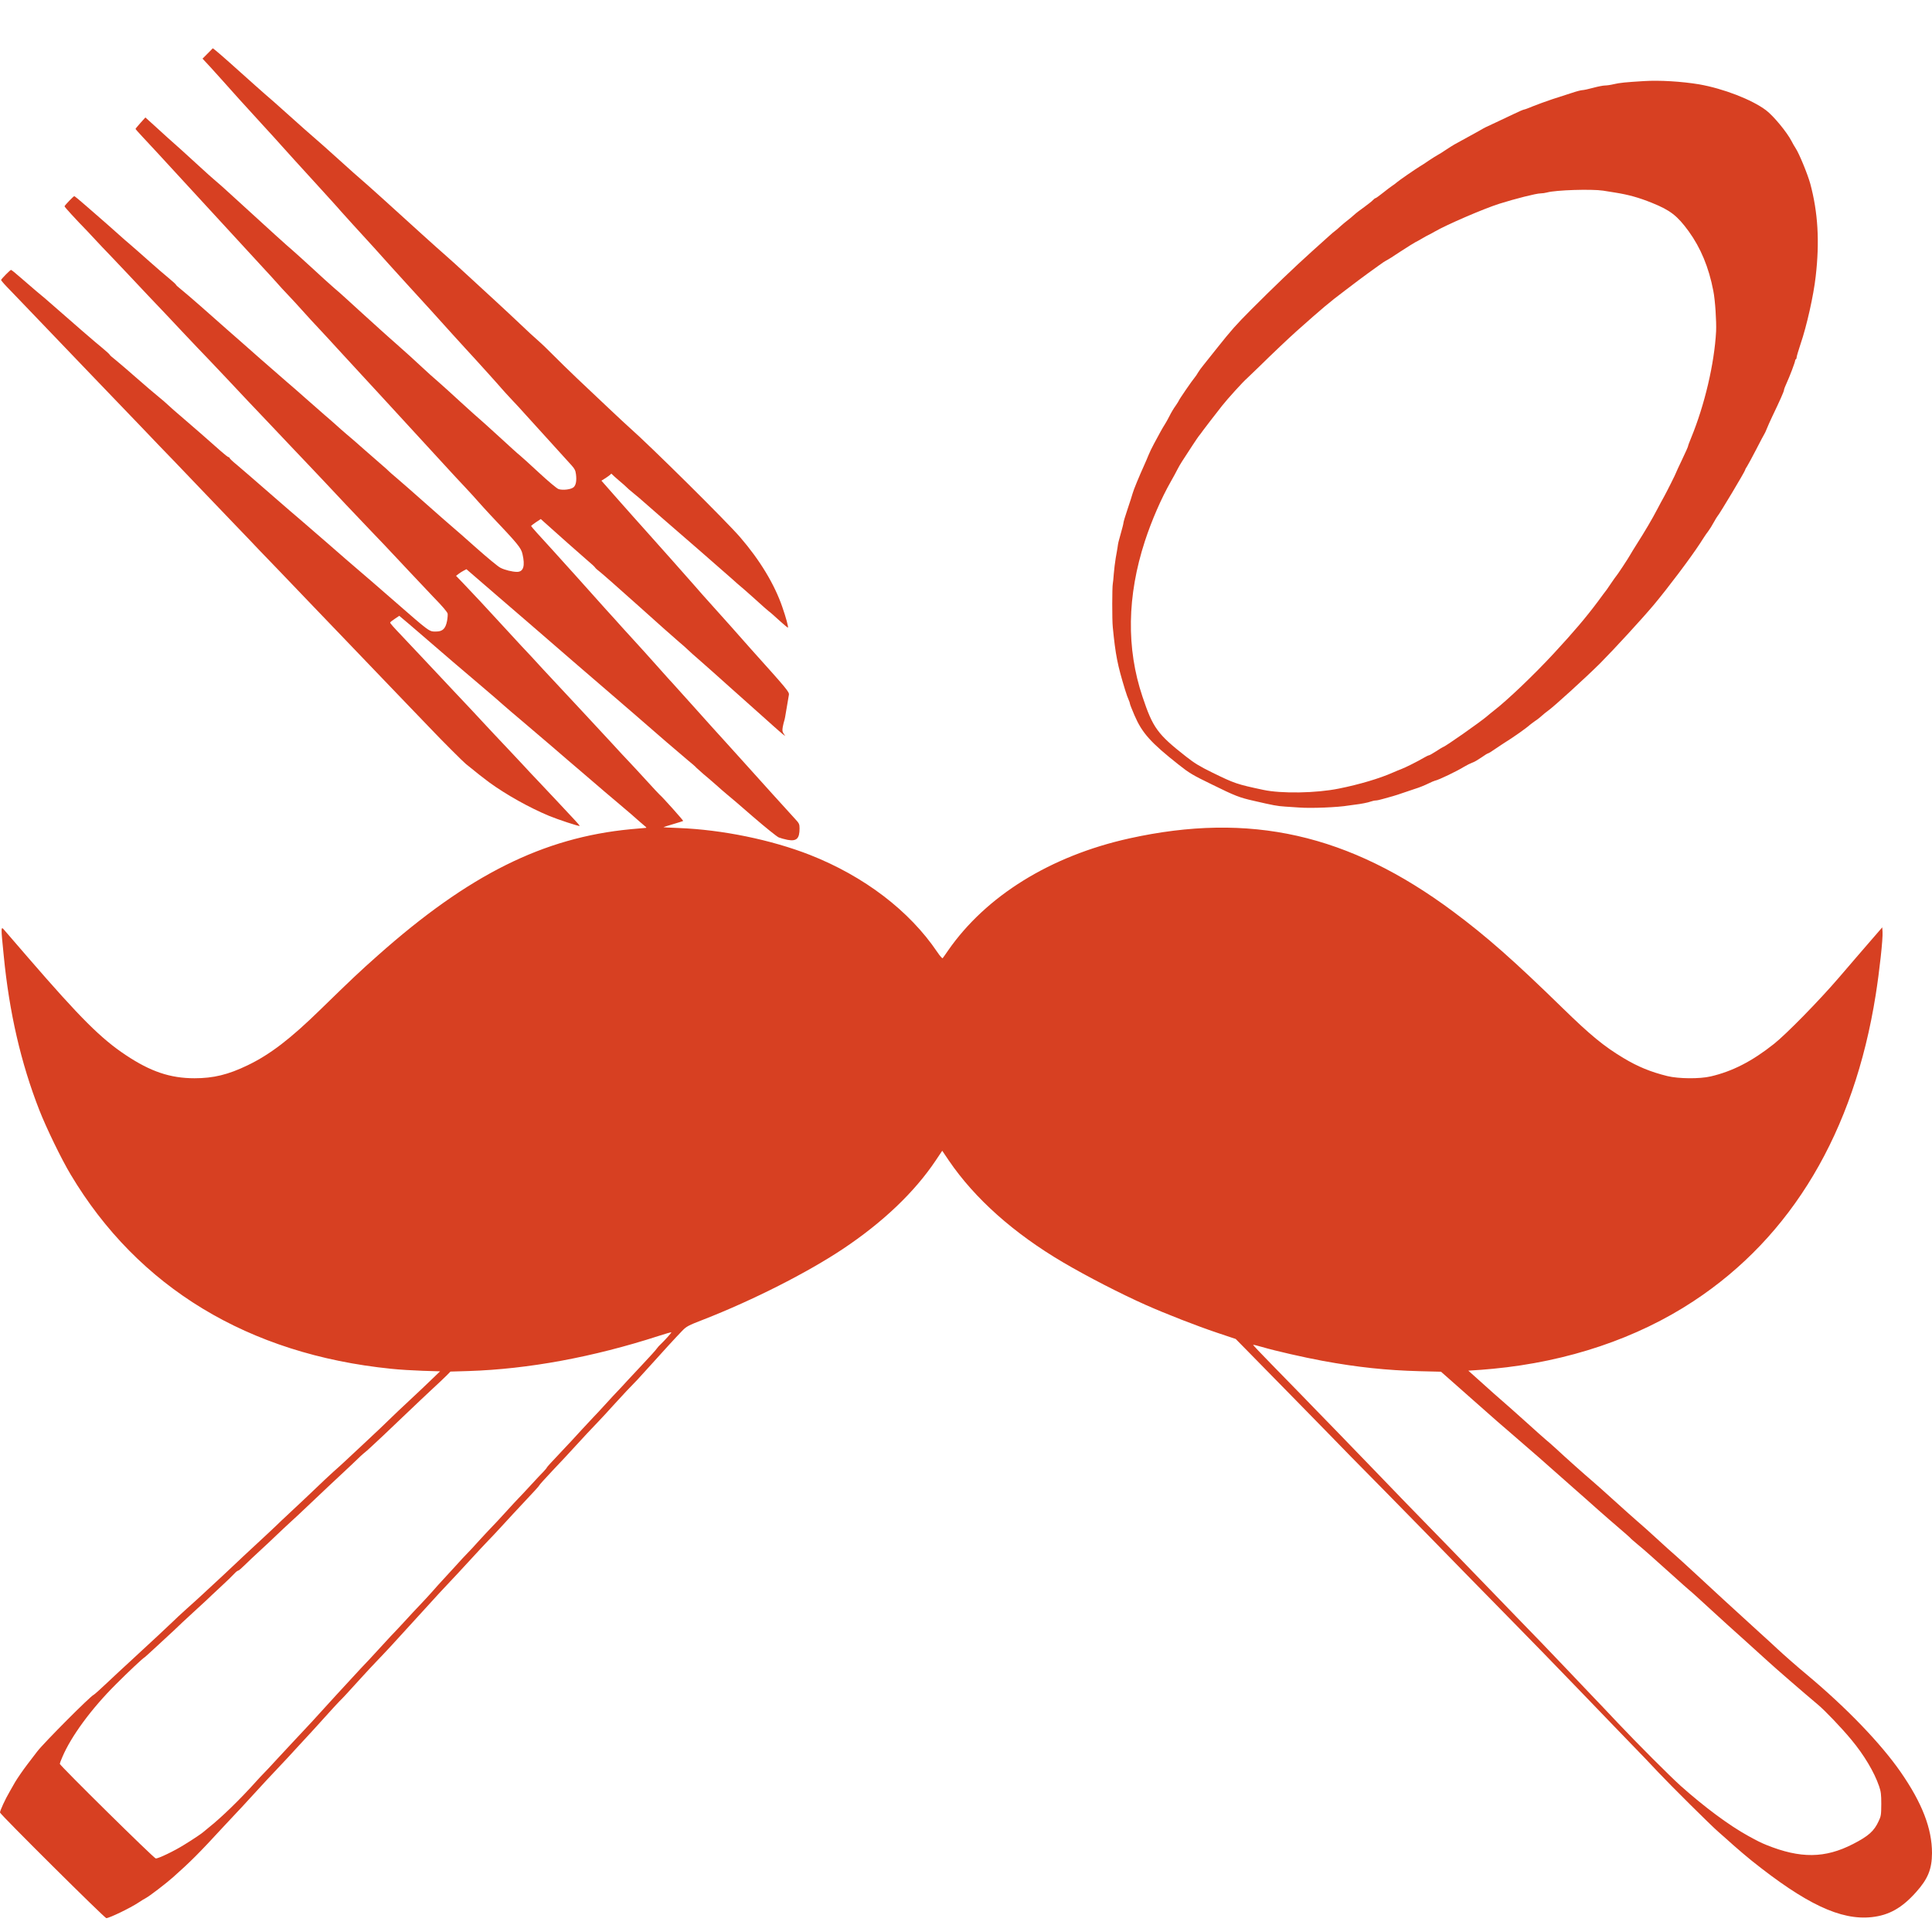
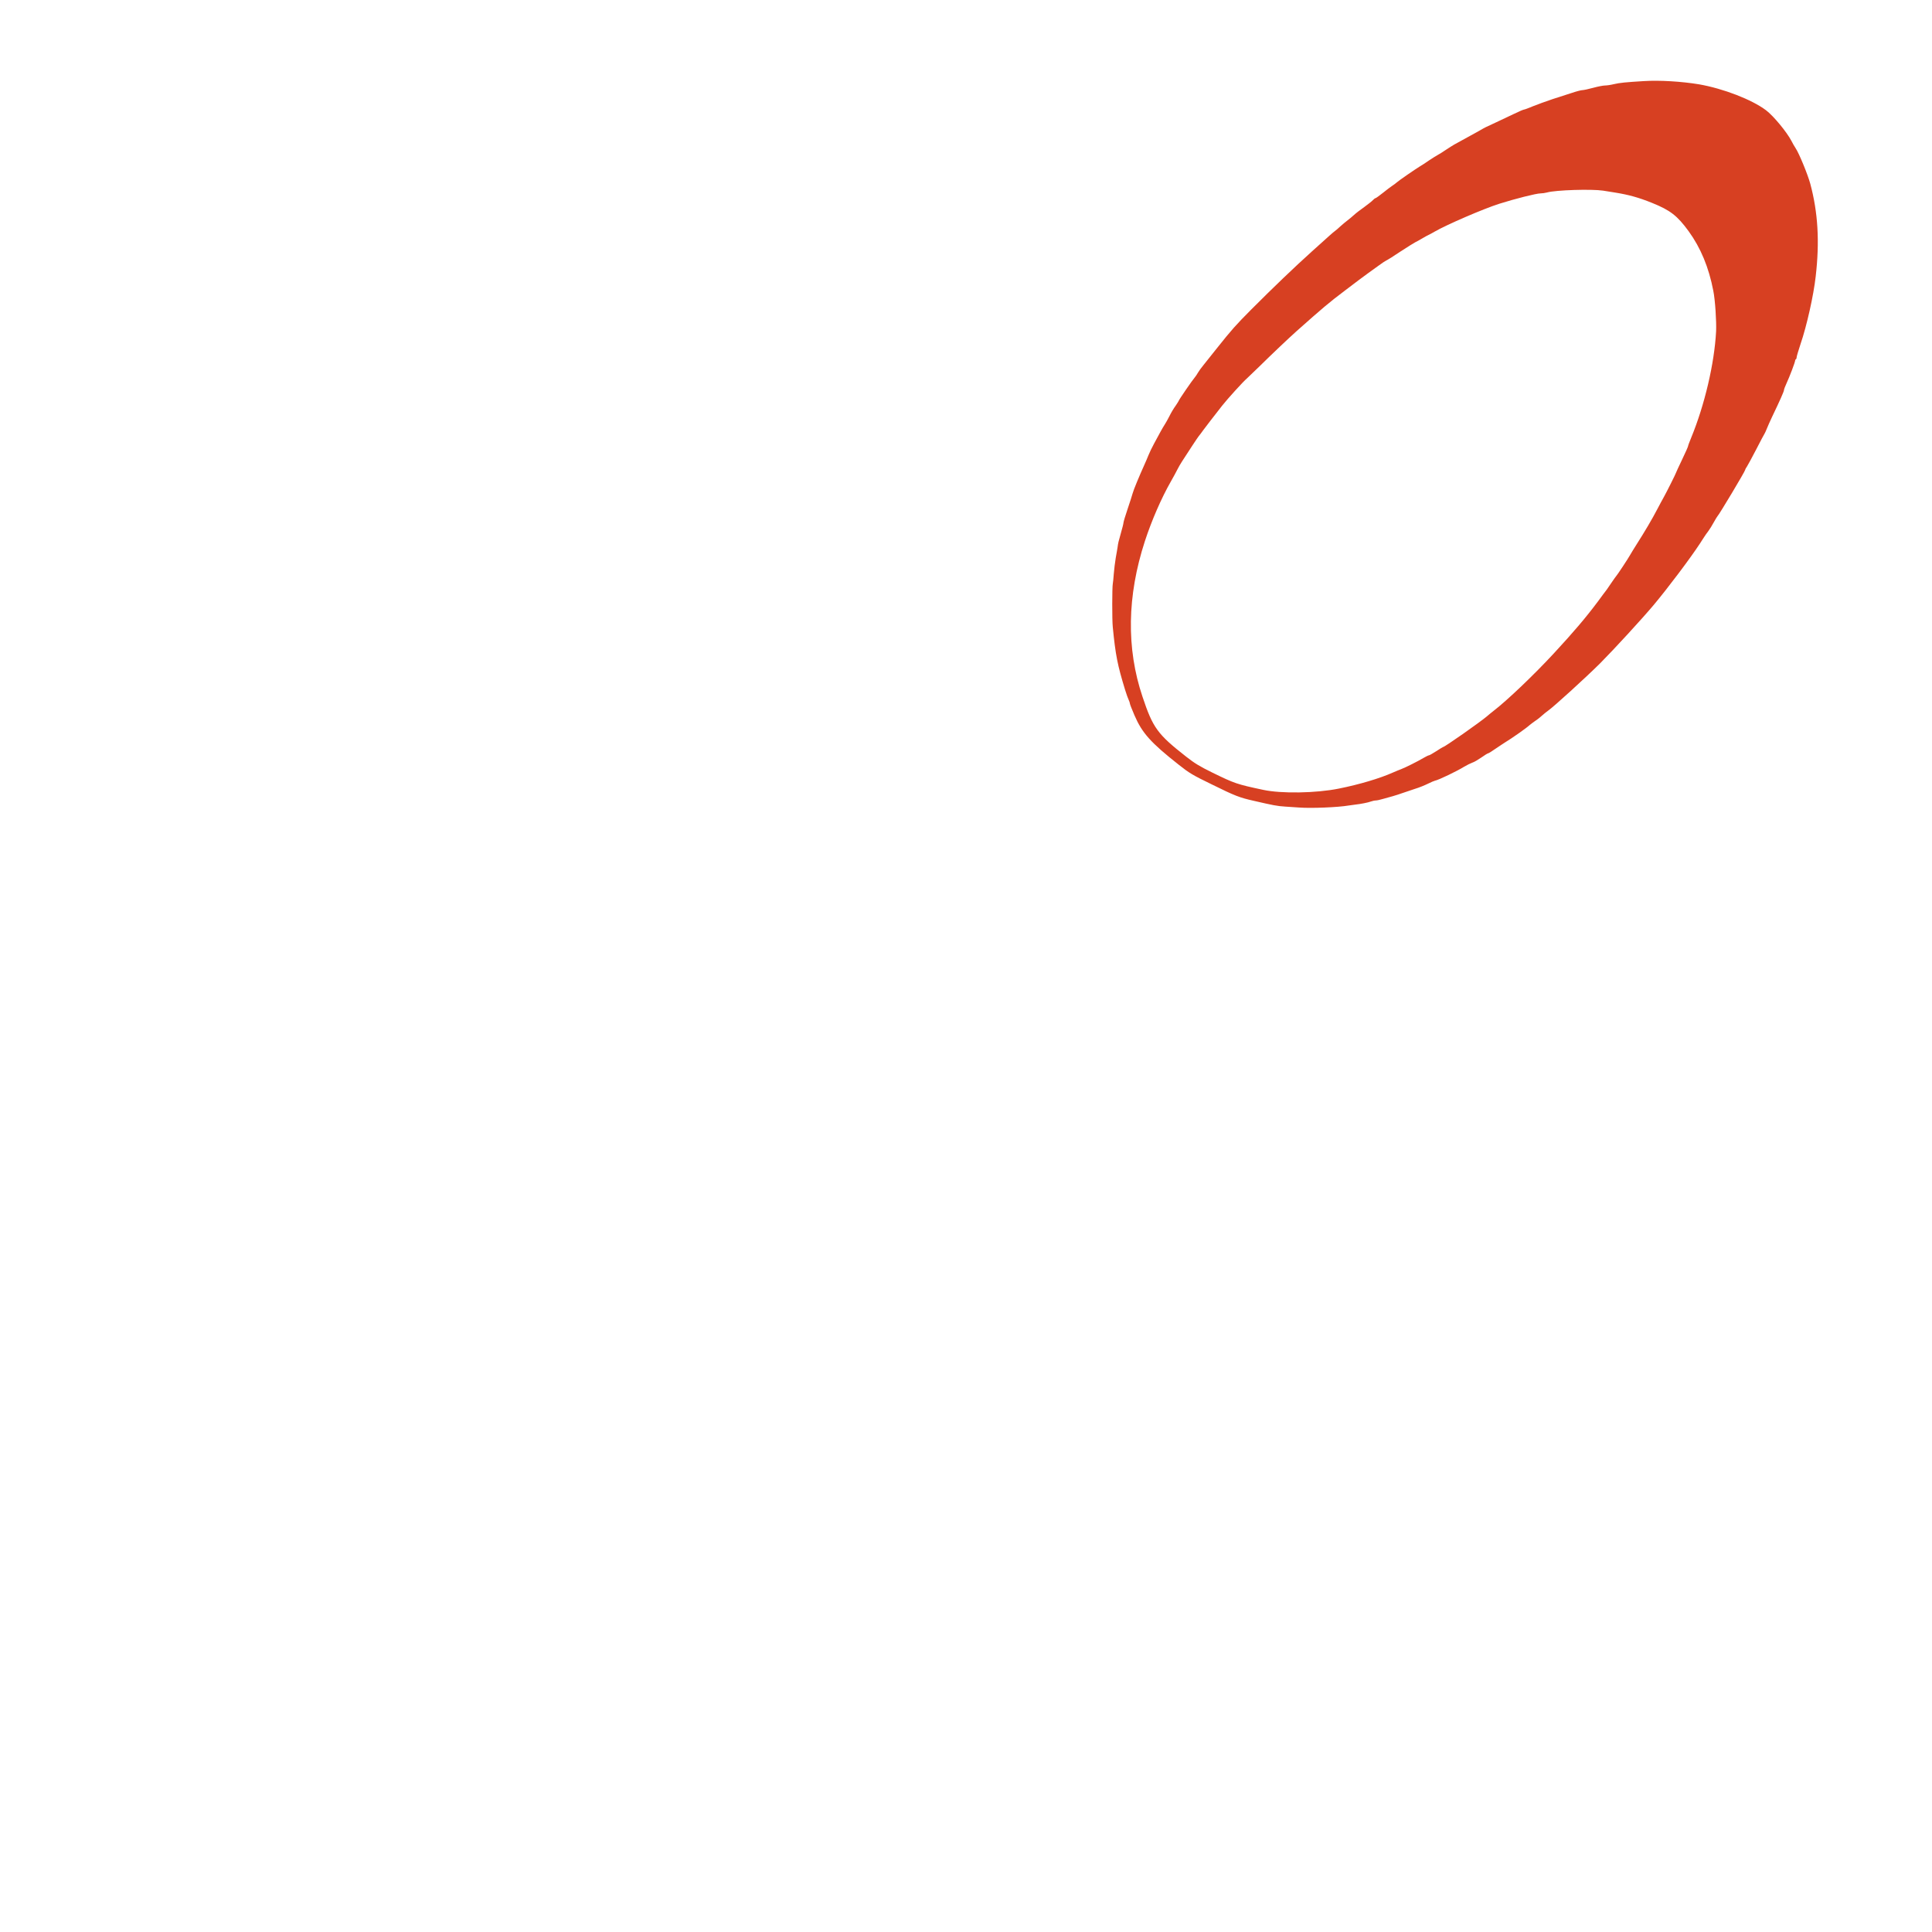
<svg xmlns="http://www.w3.org/2000/svg" width="40" height="40" viewBox="0 0 40 40" fill="none">
-   <path d="M26.13 27.888C26.405 27.969 27.005 28.105 27.383 28.175C28.112 28.309 28.709 28.371 29.389 28.389L29.834 28.4L29.99 28.537C30.075 28.613 30.309 28.82 30.508 28.995C30.709 29.171 30.93 29.367 31.003 29.432C31.075 29.495 31.198 29.601 31.272 29.664C31.347 29.727 31.61 29.956 31.857 30.171C32.103 30.39 32.424 30.672 32.571 30.802C32.718 30.932 32.951 31.136 33.087 31.259C33.224 31.379 33.421 31.553 33.526 31.641C33.631 31.731 33.73 31.817 33.746 31.834C33.76 31.853 33.835 31.917 33.908 31.978C34.054 32.098 34.177 32.209 34.622 32.608C34.783 32.756 34.943 32.894 34.975 32.922C35.008 32.946 35.202 33.124 35.408 33.313C35.613 33.502 35.94 33.798 36.134 33.971C36.327 34.146 36.545 34.342 36.62 34.411C36.744 34.526 37.332 35.036 37.637 35.292C37.783 35.414 38.127 35.773 38.327 36.015C38.591 36.331 38.804 36.688 38.904 36.98C38.943 37.093 38.95 37.151 38.95 37.353C38.948 37.571 38.945 37.601 38.897 37.702C38.802 37.91 38.686 38.014 38.362 38.18C37.785 38.476 37.275 38.482 36.572 38.198C36.45 38.148 36.404 38.125 36.19 38.008C35.799 37.792 35.292 37.416 34.797 36.975C34.57 36.77 33.894 36.094 33.496 35.672C33.313 35.478 33.069 35.219 32.952 35.099C32.836 34.979 32.591 34.721 32.408 34.527C32.07 34.171 31.739 33.828 31.424 33.505C31.331 33.408 31.059 33.127 30.822 32.882C30.585 32.636 30.238 32.277 30.049 32.083C29.665 31.689 29.211 31.221 29.093 31.101C29.051 31.057 28.78 30.778 28.492 30.478C27.71 29.669 27.488 29.439 27.308 29.256C27.218 29.165 27.046 28.987 26.926 28.862C26.806 28.739 26.532 28.457 26.317 28.238C26.103 28.019 25.935 27.843 25.945 27.843C25.957 27.841 26.038 27.861 26.13 27.888ZM13.822 27.682C13.777 27.734 13.713 27.797 13.685 27.825C13.654 27.852 13.615 27.896 13.597 27.922C13.58 27.949 13.458 28.084 13.326 28.224C13.194 28.365 13.04 28.532 12.982 28.592C12.926 28.655 12.845 28.741 12.803 28.785C12.761 28.828 12.644 28.953 12.546 29.062C12.446 29.173 12.329 29.297 12.287 29.34C12.245 29.383 12.134 29.503 12.039 29.606C11.945 29.712 11.745 29.925 11.595 30.084C11.445 30.24 11.322 30.376 11.322 30.383C11.322 30.39 11.29 30.429 11.252 30.469C11.212 30.509 11.093 30.635 10.988 30.75C10.884 30.864 10.77 30.984 10.738 31.017C10.705 31.05 10.585 31.179 10.47 31.306C10.356 31.432 10.228 31.569 10.185 31.612C10.143 31.654 10.023 31.784 9.918 31.898C9.815 32.015 9.706 32.129 9.679 32.156C9.652 32.182 9.531 32.311 9.413 32.443C9.293 32.574 9.167 32.712 9.133 32.748C9.098 32.784 9.022 32.87 8.962 32.939C8.901 33.008 8.787 33.132 8.707 33.216C8.626 33.3 8.466 33.471 8.351 33.598C8.235 33.721 8.119 33.848 8.091 33.874C8.065 33.904 7.948 34.027 7.834 34.153C7.721 34.278 7.557 34.453 7.471 34.542C7.387 34.632 7.16 34.877 6.969 35.086C6.589 35.507 6.272 35.85 6.062 36.07C5.988 36.149 5.835 36.313 5.726 36.431C5.615 36.552 5.499 36.678 5.466 36.709C5.433 36.741 5.357 36.823 5.295 36.892C4.973 37.251 4.584 37.63 4.321 37.838C4.27 37.88 4.222 37.918 4.217 37.924C4.19 37.952 3.988 38.088 3.812 38.195C3.604 38.325 3.283 38.478 3.226 38.478C3.189 38.478 1.238 36.552 1.238 36.518C1.238 36.508 1.261 36.443 1.291 36.377C1.474 35.946 1.891 35.379 2.393 34.878C2.658 34.612 2.967 34.322 2.998 34.31C3.004 34.307 3.111 34.209 3.238 34.092C3.362 33.978 3.523 33.827 3.597 33.76C3.671 33.691 3.752 33.614 3.778 33.588C3.805 33.561 3.917 33.458 4.026 33.359C4.135 33.26 4.248 33.156 4.275 33.13C4.301 33.103 4.431 32.982 4.56 32.862C4.691 32.742 4.822 32.614 4.853 32.579C4.883 32.546 4.918 32.518 4.932 32.518C4.943 32.518 5.004 32.466 5.067 32.403C5.13 32.34 5.268 32.21 5.373 32.114C5.478 32.017 5.637 31.87 5.727 31.782C5.816 31.696 5.95 31.572 6.023 31.505C6.097 31.438 6.239 31.306 6.338 31.211C6.536 31.022 7.021 30.565 7.264 30.34C7.348 30.261 7.438 30.176 7.465 30.148C7.491 30.122 7.54 30.082 7.57 30.057C7.603 30.032 7.764 29.881 7.933 29.723C8.101 29.562 8.307 29.367 8.389 29.289C8.473 29.21 8.563 29.125 8.59 29.098C8.616 29.071 8.762 28.936 8.91 28.796C9.06 28.659 9.214 28.511 9.254 28.471L9.326 28.397L9.699 28.386C10.942 28.346 12.283 28.097 13.634 27.66C13.775 27.614 13.896 27.58 13.899 27.582C13.903 27.588 13.868 27.632 13.822 27.682ZM4.295 1.112L4.193 1.214L4.364 1.398C4.457 1.5 4.568 1.623 4.61 1.671C4.691 1.766 5.173 2.299 5.477 2.629C5.58 2.74 5.739 2.915 5.832 3.02C5.926 3.125 6.221 3.452 6.491 3.746C6.758 4.04 7.013 4.318 7.052 4.367C7.095 4.414 7.207 4.539 7.302 4.644C7.644 5.018 7.898 5.295 8.065 5.485C8.158 5.589 8.318 5.765 8.42 5.876C8.649 6.124 9.182 6.712 9.375 6.928C9.454 7.016 9.574 7.148 9.642 7.221C9.711 7.295 9.801 7.395 9.843 7.44C9.885 7.488 10.009 7.625 10.12 7.746C10.23 7.868 10.35 8.002 10.385 8.044C10.422 8.086 10.515 8.19 10.596 8.275C10.677 8.359 10.806 8.5 10.886 8.59C10.967 8.678 11.129 8.858 11.249 8.99C11.369 9.122 11.532 9.301 11.61 9.388C11.689 9.474 11.79 9.585 11.834 9.635C11.899 9.707 11.915 9.742 11.925 9.82C11.941 9.952 11.925 10.04 11.879 10.085C11.83 10.133 11.654 10.156 11.564 10.126C11.527 10.112 11.36 9.973 11.158 9.786C10.971 9.612 10.791 9.45 10.76 9.425C10.728 9.402 10.545 9.235 10.35 9.056C10.155 8.877 9.966 8.707 9.929 8.676C9.893 8.648 9.721 8.491 9.547 8.333C9.373 8.172 9.159 7.979 9.07 7.901C8.98 7.825 8.846 7.704 8.774 7.636C8.612 7.483 8.361 7.257 8.187 7.104C8.119 7.044 7.971 6.914 7.862 6.814C7.755 6.717 7.593 6.569 7.503 6.489C7.415 6.409 7.276 6.283 7.195 6.208C7.115 6.134 6.985 6.018 6.907 5.953C6.83 5.886 6.625 5.701 6.452 5.54C6.278 5.38 6.097 5.218 6.049 5.176C5.963 5.105 5.583 4.762 4.861 4.1C4.672 3.926 4.483 3.757 4.439 3.723C4.396 3.686 4.265 3.572 4.15 3.464C3.84 3.18 3.613 2.974 3.468 2.848C3.4 2.785 3.268 2.666 3.176 2.582L3.01 2.432L2.908 2.545C2.852 2.608 2.806 2.663 2.806 2.669C2.806 2.675 2.871 2.747 2.949 2.831C3.03 2.916 3.161 3.057 3.243 3.147C3.805 3.758 5.271 5.353 5.439 5.534C5.552 5.654 5.684 5.801 5.735 5.858C5.784 5.915 5.888 6.029 5.964 6.107C6.038 6.185 6.174 6.332 6.262 6.431C6.35 6.531 6.508 6.702 6.613 6.813C6.718 6.926 6.889 7.109 6.993 7.225C7.098 7.34 7.269 7.527 7.378 7.643C7.539 7.817 8.03 8.349 9.301 9.734C9.364 9.803 9.507 9.958 9.621 10.078C9.734 10.198 9.862 10.339 9.908 10.393C9.952 10.444 10.063 10.565 10.152 10.661C10.722 11.262 10.787 11.34 10.817 11.469C10.875 11.717 10.838 11.84 10.704 11.84C10.609 11.84 10.448 11.801 10.359 11.754C10.316 11.734 10.097 11.553 9.869 11.351C9.644 11.15 9.407 10.942 9.345 10.891C9.281 10.837 9.035 10.621 8.795 10.408C8.555 10.196 8.293 9.964 8.212 9.897C8.132 9.829 8.056 9.764 8.045 9.751C8.034 9.737 7.978 9.688 7.922 9.64C7.865 9.592 7.702 9.45 7.561 9.325C7.417 9.197 7.242 9.044 7.167 8.983C7.095 8.92 6.999 8.838 6.957 8.798C6.915 8.76 6.811 8.668 6.728 8.598C6.644 8.525 6.464 8.368 6.327 8.246C6.191 8.123 6.017 7.975 5.943 7.911C5.869 7.848 5.619 7.63 5.389 7.428C5.16 7.223 4.85 6.954 4.705 6.826C4.558 6.697 4.311 6.479 4.153 6.338C3.996 6.201 3.818 6.046 3.755 5.997C3.694 5.949 3.643 5.903 3.643 5.895C3.643 5.887 3.576 5.826 3.495 5.759C3.413 5.692 3.229 5.534 3.088 5.408C2.947 5.281 2.769 5.127 2.697 5.064C2.622 5.003 2.529 4.918 2.487 4.881C2.445 4.843 2.321 4.732 2.211 4.636C2.1 4.541 1.906 4.372 1.781 4.261C1.656 4.151 1.546 4.061 1.538 4.061C1.523 4.061 1.345 4.244 1.336 4.271C1.332 4.282 1.571 4.544 1.808 4.786C1.843 4.822 1.92 4.905 1.978 4.968C2.035 5.031 2.179 5.182 2.295 5.302C2.411 5.424 2.568 5.588 2.641 5.667C2.828 5.867 3.333 6.402 3.423 6.494C3.465 6.538 3.634 6.718 3.802 6.897C3.97 7.075 4.203 7.321 4.32 7.441C4.436 7.564 4.6 7.735 4.682 7.823C4.873 8.028 5.343 8.526 5.63 8.826C5.75 8.952 5.918 9.13 6 9.217C6.084 9.307 6.246 9.478 6.363 9.599C6.479 9.721 6.63 9.879 6.699 9.954C6.882 10.151 7.438 10.741 7.681 10.993C7.904 11.224 7.945 11.268 8.475 11.833C8.656 12.027 8.876 12.259 8.962 12.349C9.169 12.561 9.248 12.657 9.267 12.701C9.272 12.72 9.268 12.789 9.256 12.854C9.225 13.016 9.164 13.075 9.03 13.075C8.882 13.075 8.919 13.104 8.132 12.417C7.844 12.165 7.525 11.89 7.426 11.806C7.326 11.722 7.039 11.473 6.787 11.252C6.535 11.032 6.28 10.813 6.223 10.764C6.166 10.718 5.882 10.472 5.593 10.22C5.304 9.968 4.997 9.702 4.911 9.63C4.823 9.559 4.753 9.493 4.753 9.482C4.753 9.473 4.743 9.465 4.732 9.465C4.721 9.465 4.65 9.409 4.575 9.343C4.323 9.118 3.924 8.771 3.741 8.615C3.642 8.531 3.524 8.428 3.483 8.388C3.441 8.347 3.349 8.268 3.277 8.21C3.206 8.153 3.004 7.981 2.828 7.826C2.652 7.671 2.456 7.504 2.391 7.451C2.324 7.4 2.271 7.352 2.271 7.344C2.271 7.337 2.204 7.276 2.124 7.209C1.984 7.096 1.501 6.678 1.098 6.323C1.003 6.238 0.848 6.105 0.753 6.029C0.66 5.95 0.507 5.819 0.413 5.736C0.322 5.655 0.237 5.588 0.228 5.588C0.211 5.588 0.034 5.768 0.022 5.796C0.02 5.801 0.071 5.865 0.137 5.933C0.203 6 0.36 6.164 0.484 6.294C0.61 6.426 0.889 6.717 1.105 6.942C1.321 7.167 1.611 7.469 1.746 7.611C1.884 7.754 2.111 7.991 2.252 8.138C2.393 8.285 2.699 8.604 2.93 8.844C3.161 9.087 3.465 9.404 3.608 9.55C3.749 9.698 4.047 10.007 4.266 10.238C4.698 10.691 5.027 11.031 5.147 11.157C5.187 11.199 5.29 11.306 5.374 11.396C5.458 11.484 5.647 11.68 5.795 11.833C5.942 11.986 6.247 12.303 6.472 12.54C6.698 12.776 6.999 13.089 7.141 13.237C7.282 13.383 7.553 13.666 7.743 13.865C7.932 14.061 8.229 14.371 8.402 14.552C8.576 14.732 8.812 14.978 8.927 15.098C9.127 15.31 9.584 15.767 9.643 15.815C9.872 16.002 10.02 16.118 10.13 16.199C10.481 16.454 10.953 16.718 11.364 16.89C11.549 16.967 11.99 17.112 12.001 17.1C12.005 17.096 11.956 17.037 11.89 16.968C11.825 16.899 11.665 16.728 11.533 16.586C11.401 16.447 11.22 16.254 11.13 16.158C11.04 16.065 10.912 15.928 10.843 15.852C10.776 15.78 10.647 15.643 10.557 15.547C10.468 15.454 10.327 15.303 10.242 15.213C10.161 15.125 10.075 15.033 10.054 15.012C10.033 14.989 9.908 14.856 9.777 14.714C9.645 14.573 9.456 14.373 9.356 14.267C9.257 14.163 9.055 13.947 8.908 13.79C8.758 13.632 8.579 13.438 8.504 13.361C8.43 13.282 8.344 13.19 8.313 13.158C8.151 12.989 8.076 12.904 8.078 12.89C8.078 12.88 8.121 12.847 8.174 12.812L8.267 12.75L8.473 12.924C8.586 13.02 8.76 13.169 8.859 13.256C9.09 13.459 9.644 13.93 10.003 14.235C10.156 14.366 10.343 14.524 10.415 14.591C10.49 14.656 10.669 14.812 10.819 14.936C10.966 15.063 11.241 15.295 11.43 15.457C11.617 15.62 11.879 15.843 12.009 15.954C12.139 16.065 12.289 16.194 12.345 16.242C12.399 16.289 12.6 16.462 12.794 16.624C12.987 16.786 13.186 16.958 13.235 17.004C13.285 17.048 13.342 17.097 13.362 17.113C13.381 17.126 13.386 17.14 13.375 17.14C13.363 17.14 13.222 17.152 13.058 17.168C11.247 17.341 9.705 18.11 7.83 19.775C7.448 20.113 7.278 20.274 6.644 20.892C6.015 21.507 5.592 21.832 5.126 22.056C4.724 22.25 4.418 22.324 4.028 22.324C3.524 22.324 3.117 22.186 2.605 21.845C2.09 21.503 1.662 21.075 0.59 19.836C0.333 19.538 0.109 19.278 0.09 19.257C0.017 19.171 0.016 19.179 0.077 19.783C0.191 20.962 0.434 22.012 0.814 22.983C0.957 23.349 1.274 24.004 1.464 24.319C2.858 26.655 5.142 28.04 8.097 28.339C8.259 28.357 8.555 28.374 8.752 28.381L9.111 28.392L8.943 28.554C8.852 28.644 8.642 28.84 8.479 28.993C8.317 29.144 8.15 29.301 8.112 29.34C7.986 29.463 7.786 29.655 7.507 29.914C7.354 30.055 7.186 30.212 7.135 30.261C7.081 30.311 6.973 30.41 6.894 30.479C6.815 30.55 6.661 30.695 6.55 30.802C6.439 30.909 6.216 31.119 6.054 31.27C5.892 31.421 5.735 31.568 5.708 31.597C5.664 31.641 5.492 31.799 5.034 32.225C4.983 32.273 4.908 32.342 4.872 32.378C4.813 32.435 4.471 32.755 4.201 33.003C4.154 33.047 4.008 33.181 3.877 33.297C3.745 33.415 3.613 33.539 3.581 33.572C3.527 33.626 3.094 34.03 2.659 34.43C2.557 34.523 2.359 34.706 2.217 34.841C2.078 34.973 1.951 35.086 1.94 35.089C1.877 35.11 0.909 36.082 0.771 36.262C0.71 36.343 0.618 36.464 0.567 36.529C0.477 36.646 0.357 36.822 0.313 36.896C0.302 36.917 0.25 37.007 0.199 37.096C0.107 37.253 0 37.486 0 37.526C0 37.561 2.166 39.713 2.201 39.713C2.262 39.713 2.69 39.507 2.862 39.394C2.921 39.354 2.994 39.31 3.02 39.297C3.095 39.257 3.431 39.001 3.582 38.867C3.939 38.55 4.123 38.367 4.615 37.832C4.751 37.685 4.883 37.544 4.91 37.517C4.936 37.49 5.057 37.362 5.175 37.231C5.448 36.931 5.601 36.769 5.818 36.539C5.872 36.483 6.023 36.321 6.151 36.18C6.281 36.039 6.417 35.892 6.45 35.856C6.485 35.82 6.613 35.676 6.736 35.541C6.859 35.403 6.99 35.262 7.027 35.224C7.105 35.148 7.179 35.067 7.477 34.739C7.592 34.613 7.729 34.465 7.783 34.41C8.002 34.181 8.098 34.08 8.646 33.476C8.962 33.126 9.264 32.8 9.314 32.75C9.364 32.699 9.543 32.506 9.712 32.322C9.88 32.139 10.055 31.95 10.103 31.902C10.151 31.854 10.284 31.713 10.399 31.587C10.514 31.46 10.732 31.226 10.884 31.064C11.037 30.903 11.163 30.764 11.163 30.756C11.163 30.746 11.289 30.608 11.441 30.446C11.595 30.286 11.813 30.05 11.927 29.925C12.118 29.717 12.181 29.648 12.41 29.409C12.45 29.367 12.582 29.226 12.7 29.094C12.903 28.87 13.035 28.731 13.199 28.563C13.236 28.524 13.363 28.385 13.481 28.253C13.722 27.984 13.979 27.703 14.123 27.554C14.213 27.462 14.241 27.445 14.572 27.317C15.59 26.919 16.711 26.35 17.447 25.861C18.281 25.305 18.934 24.681 19.372 24.028L19.508 23.825L19.645 24.028C20.179 24.813 20.991 25.537 22.012 26.137C22.505 26.427 23.2 26.785 23.721 27.017C24.142 27.204 24.776 27.451 25.202 27.594L25.584 27.722L25.823 27.965C25.955 28.098 26.418 28.572 26.854 29.016C27.289 29.461 27.797 29.979 27.98 30.169C28.164 30.356 28.473 30.669 28.667 30.866C29.268 31.479 29.668 31.886 30.378 32.615C30.756 33 31.216 33.47 31.4 33.657C31.769 34.032 32.103 34.376 32.709 35.004C32.93 35.233 33.247 35.564 33.415 35.737C34.066 36.411 34.184 36.531 34.332 36.692C34.565 36.941 35.422 37.793 35.575 37.925C35.648 37.99 35.793 38.116 35.894 38.208C35.996 38.299 36.16 38.437 36.257 38.516C37.389 39.422 38.109 39.762 38.753 39.692C39.11 39.653 39.378 39.502 39.669 39.176C39.916 38.901 39.998 38.699 40 38.366C40 37.858 39.796 37.329 39.349 36.685C38.94 36.097 38.235 35.363 37.416 34.678C37.199 34.498 36.949 34.277 36.794 34.134C36.743 34.084 36.579 33.935 36.432 33.802C35.92 33.336 35.405 32.864 35.099 32.578C34.928 32.42 34.743 32.251 34.69 32.205C34.634 32.159 34.465 32.005 34.31 31.863C34.157 31.722 33.974 31.558 33.903 31.499C33.834 31.44 33.618 31.247 33.424 31.071C33.229 30.895 33.019 30.706 32.956 30.654C32.832 30.55 32.4 30.165 32.202 29.98C32.133 29.917 32.047 29.841 32.01 29.812C31.974 29.781 31.785 29.615 31.592 29.439C31.399 29.265 31.18 29.071 31.107 29.008C31.033 28.945 30.843 28.777 30.687 28.635L30.4 28.378L30.503 28.371C30.559 28.369 30.743 28.355 30.911 28.339C32.462 28.191 33.892 27.709 35.057 26.943C37.099 25.602 38.385 23.44 38.835 20.594C38.912 20.109 38.986 19.436 38.976 19.295L38.97 19.2L38.711 19.499C38.567 19.666 38.279 19.998 38.072 20.241C37.659 20.722 36.983 21.411 36.727 21.614C36.274 21.973 35.869 22.181 35.418 22.286C35.193 22.339 34.753 22.336 34.521 22.279C34.174 22.193 33.911 22.085 33.613 21.906C33.208 21.663 32.929 21.434 32.352 20.871C31.345 19.888 30.775 19.385 30.085 18.872C27.93 17.268 25.879 16.805 23.378 17.359C21.75 17.72 20.415 18.548 19.63 19.678C19.577 19.757 19.525 19.828 19.517 19.838C19.508 19.847 19.459 19.791 19.406 19.712C18.829 18.856 17.892 18.142 16.767 17.699C15.965 17.386 14.954 17.178 14.05 17.143C13.874 17.138 13.733 17.128 13.736 17.126C13.74 17.122 13.832 17.093 13.939 17.062C14.048 17.03 14.139 17.001 14.145 16.997C14.152 16.99 13.725 16.51 13.654 16.45C13.637 16.435 13.52 16.309 13.396 16.173C13.27 16.036 13.112 15.863 13.043 15.791C12.972 15.717 12.8 15.534 12.661 15.38C12.353 15.048 11.74 14.387 11.515 14.148C11.425 14.053 11.307 13.925 11.249 13.863C11.192 13.799 11.081 13.679 11.001 13.593C10.835 13.417 10.77 13.348 10.445 12.994C10.084 12.6 9.765 12.257 9.595 12.081L9.442 11.922L9.489 11.886C9.516 11.864 9.563 11.834 9.596 11.817L9.657 11.785L10.252 12.299C10.581 12.582 10.898 12.855 10.959 12.908C11.614 13.476 12.429 14.18 12.573 14.302C12.67 14.386 12.902 14.585 13.083 14.742C13.62 15.21 14.087 15.613 14.242 15.741C14.323 15.806 14.401 15.874 14.416 15.894C14.434 15.911 14.497 15.968 14.559 16.022C14.622 16.073 14.739 16.175 14.818 16.244C14.895 16.314 15.001 16.406 15.05 16.446C15.1 16.485 15.346 16.696 15.596 16.914C15.846 17.13 16.084 17.321 16.123 17.338C16.161 17.353 16.243 17.376 16.304 17.388C16.493 17.423 16.554 17.363 16.554 17.151C16.553 17.062 16.547 17.046 16.456 16.949C16.353 16.838 15.711 16.128 15.364 15.741C15.249 15.612 15.08 15.425 14.989 15.326C14.897 15.227 14.626 14.925 14.387 14.658C14.146 14.39 13.945 14.167 13.94 14.161C13.932 14.156 13.781 13.987 13.604 13.788C13.426 13.588 13.229 13.37 13.166 13.302C13.101 13.233 12.981 13.099 12.896 13.006C12.812 12.912 12.654 12.735 12.543 12.615C12.432 12.492 12.166 12.196 11.951 11.954C11.735 11.714 11.512 11.465 11.454 11.403C11.166 11.091 10.996 10.899 10.996 10.891C10.996 10.885 11.042 10.848 11.095 10.813L11.197 10.746L11.245 10.79C11.46 10.984 12.064 11.521 12.171 11.611C12.245 11.672 12.312 11.735 12.319 11.748C12.327 11.764 12.373 11.804 12.422 11.841C12.469 11.877 12.827 12.193 13.217 12.542C13.606 12.892 13.985 13.229 14.057 13.289C14.129 13.35 14.214 13.423 14.24 13.451C14.269 13.48 14.386 13.585 14.501 13.684C14.615 13.783 14.881 14.02 15.091 14.209C15.302 14.396 15.564 14.631 15.675 14.73C15.786 14.83 15.939 14.966 16.015 15.034C16.092 15.103 16.177 15.177 16.206 15.2L16.258 15.24L16.225 15.189C16.196 15.147 16.194 15.122 16.207 15.046C16.217 14.997 16.23 14.942 16.236 14.926C16.247 14.893 16.255 14.856 16.295 14.611C16.31 14.516 16.328 14.417 16.333 14.387C16.343 14.326 16.31 14.286 15.531 13.419C15.384 13.255 15.199 13.046 15.121 12.956C15.042 12.867 14.874 12.68 14.748 12.54C14.621 12.401 14.45 12.206 14.366 12.109C14.195 11.914 13.702 11.358 13.373 10.991C13.255 10.859 12.998 10.573 12.804 10.352L12.452 9.952L12.54 9.897C12.588 9.866 12.633 9.831 12.643 9.82C12.653 9.804 12.66 9.804 12.672 9.82C12.68 9.831 12.747 9.89 12.819 9.952C12.894 10.015 12.962 10.074 12.972 10.087C12.983 10.101 13.047 10.156 13.115 10.211C13.184 10.267 13.283 10.35 13.335 10.398C13.388 10.445 13.547 10.585 13.687 10.706C13.962 10.941 14.997 11.844 15.142 11.973C15.189 12.017 15.312 12.125 15.417 12.213C15.519 12.303 15.661 12.428 15.73 12.492C15.799 12.555 15.883 12.629 15.915 12.654C15.95 12.679 16.051 12.769 16.14 12.851C16.232 12.934 16.309 12.999 16.314 12.994C16.325 12.981 16.272 12.782 16.198 12.57C16.036 12.098 15.734 11.598 15.325 11.124C15.05 10.803 13.469 9.237 13.031 8.851C12.989 8.815 12.794 8.633 12.6 8.45C12.404 8.267 12.112 7.989 11.95 7.836C11.788 7.681 11.568 7.468 11.463 7.361C11.358 7.254 11.213 7.114 11.138 7.049C11.066 6.986 10.899 6.835 10.774 6.713C10.645 6.591 10.422 6.382 10.277 6.249C10.13 6.115 9.867 5.873 9.687 5.706C9.509 5.542 9.298 5.349 9.217 5.28C9.137 5.212 8.925 5.02 8.745 4.858C8.201 4.361 7.552 3.777 7.481 3.719C7.444 3.689 7.238 3.506 7.023 3.311C6.807 3.116 6.576 2.909 6.507 2.852C6.439 2.796 6.208 2.589 5.99 2.394C5.773 2.199 5.546 1.997 5.483 1.946C5.423 1.892 5.194 1.692 4.979 1.497C4.613 1.168 4.419 1 4.403 1C4.402 1.006 4.352 1.054 4.295 1.112Z" fill="#D74022" />
  <path d="M33.19 3.947C33.258 3.958 33.371 3.976 33.44 3.987C33.716 4.031 33.927 4.089 34.202 4.2C34.582 4.353 34.727 4.466 34.962 4.788C35.211 5.132 35.379 5.535 35.472 6.02C35.511 6.212 35.539 6.658 35.53 6.86C35.494 7.531 35.293 8.383 35.014 9.063C34.978 9.149 34.949 9.227 34.949 9.239C34.949 9.248 34.895 9.372 34.826 9.515C34.757 9.658 34.701 9.781 34.701 9.785C34.701 9.798 34.502 10.195 34.449 10.289C34.423 10.336 34.359 10.451 34.31 10.547C34.211 10.738 34.048 11.014 33.889 11.263C33.833 11.353 33.771 11.45 33.754 11.483C33.715 11.556 33.475 11.918 33.458 11.932C33.453 11.938 33.414 11.989 33.376 12.047C33.338 12.103 33.288 12.177 33.265 12.209C33.24 12.239 33.157 12.352 33.08 12.457C32.835 12.784 32.585 13.08 32.171 13.527C31.764 13.967 31.212 14.495 30.919 14.721C30.872 14.757 30.812 14.807 30.786 14.83C30.648 14.948 29.911 15.466 29.878 15.466C29.874 15.466 29.809 15.504 29.737 15.552C29.664 15.599 29.596 15.638 29.584 15.638C29.574 15.638 29.522 15.663 29.473 15.692C29.355 15.762 29.094 15.893 29.008 15.925C28.973 15.937 28.896 15.97 28.838 15.995C28.569 16.115 28.144 16.242 27.719 16.327C27.249 16.422 26.527 16.434 26.153 16.353C25.607 16.237 25.561 16.221 25.101 15.996C24.839 15.868 24.73 15.801 24.557 15.665C23.965 15.201 23.869 15.07 23.654 14.424C23.317 13.424 23.335 12.336 23.703 11.206C23.842 10.78 24.043 10.316 24.244 9.964C24.296 9.874 24.353 9.767 24.374 9.725C24.395 9.683 24.439 9.604 24.473 9.553C24.599 9.357 24.797 9.055 24.82 9.028C24.834 9.012 24.877 8.956 24.915 8.902C24.987 8.806 25.117 8.636 25.304 8.398C25.409 8.264 25.741 7.897 25.817 7.834C25.839 7.813 25.956 7.7 26.075 7.586C26.339 7.326 26.669 7.013 26.843 6.857C27.385 6.376 27.505 6.272 27.853 6.01C27.968 5.922 28.094 5.829 28.13 5.8C28.166 5.774 28.253 5.709 28.321 5.659C28.39 5.61 28.494 5.536 28.55 5.494C28.607 5.45 28.677 5.406 28.703 5.392C28.73 5.381 28.865 5.295 29.007 5.2C29.148 5.109 29.282 5.024 29.303 5.015C29.326 5.004 29.388 4.971 29.439 4.94C29.492 4.908 29.552 4.875 29.573 4.866C29.594 4.857 29.654 4.824 29.706 4.794C29.949 4.653 30.715 4.322 31.043 4.218C31.366 4.116 31.807 4.004 31.895 4.004C31.932 4.004 31.99 3.995 32.029 3.985C32.209 3.934 32.952 3.911 33.19 3.947ZM34.032 1.679C33.656 1.702 33.533 1.714 33.415 1.742C33.35 1.758 33.267 1.77 33.23 1.77C33.193 1.77 33.083 1.791 32.985 1.818C32.887 1.845 32.786 1.866 32.762 1.866C32.737 1.866 32.642 1.89 32.548 1.922C32.457 1.952 32.273 2.011 32.142 2.053C32.01 2.097 31.83 2.163 31.74 2.199C31.65 2.237 31.566 2.268 31.555 2.268C31.542 2.268 31.446 2.308 31.345 2.358C31.243 2.407 31.076 2.486 30.977 2.532C30.75 2.637 30.757 2.632 30.643 2.698C30.591 2.729 30.505 2.774 30.452 2.804C30.4 2.832 30.315 2.878 30.261 2.909C30.209 2.938 30.141 2.976 30.108 2.993C30.077 3.011 29.999 3.06 29.936 3.102C29.872 3.146 29.798 3.192 29.769 3.207C29.74 3.222 29.658 3.274 29.587 3.321C29.517 3.369 29.431 3.427 29.397 3.445C29.302 3.503 28.959 3.739 28.919 3.776C28.899 3.795 28.858 3.825 28.827 3.845C28.794 3.866 28.709 3.931 28.633 3.992C28.558 4.052 28.487 4.103 28.478 4.103C28.469 4.103 28.446 4.12 28.425 4.143C28.405 4.166 28.323 4.229 28.245 4.287C28.167 4.342 28.072 4.414 28.035 4.449C28 4.482 27.938 4.532 27.902 4.56C27.865 4.587 27.799 4.644 27.752 4.685C27.708 4.727 27.653 4.774 27.631 4.789C27.592 4.817 27.535 4.87 27.159 5.208C26.794 5.537 26.366 5.947 25.907 6.407C25.587 6.729 25.504 6.821 25.189 7.217C25.085 7.349 24.962 7.502 24.918 7.557C24.872 7.612 24.821 7.683 24.803 7.715C24.786 7.747 24.754 7.793 24.735 7.816C24.691 7.864 24.406 8.279 24.406 8.295C24.406 8.301 24.375 8.348 24.339 8.402C24.3 8.454 24.243 8.551 24.211 8.617C24.178 8.682 24.136 8.756 24.119 8.782C24.102 8.809 24.059 8.878 24.029 8.935C23.998 8.992 23.938 9.105 23.894 9.184C23.851 9.262 23.8 9.369 23.779 9.422C23.758 9.473 23.72 9.565 23.693 9.623C23.59 9.85 23.468 10.144 23.451 10.211C23.441 10.249 23.394 10.396 23.346 10.538C23.298 10.677 23.26 10.807 23.26 10.824C23.26 10.84 23.237 10.933 23.21 11.026C23.157 11.211 23.149 11.244 23.138 11.332C23.132 11.364 23.117 11.464 23.1 11.552C23.085 11.642 23.067 11.788 23.06 11.878C23.054 11.968 23.044 12.061 23.039 12.088C23.025 12.156 23.023 12.838 23.039 12.984C23.096 13.566 23.136 13.767 23.294 14.283C23.321 14.373 23.356 14.466 23.369 14.493C23.381 14.519 23.393 14.552 23.393 14.565C23.393 14.579 23.436 14.69 23.489 14.812C23.645 15.174 23.825 15.377 24.407 15.835C24.619 16.003 24.69 16.047 25.084 16.238C25.573 16.479 25.66 16.513 25.962 16.581C26.362 16.673 26.439 16.689 26.612 16.7C26.707 16.705 26.835 16.714 26.898 16.719C27.147 16.738 27.7 16.715 27.918 16.678C27.958 16.673 28.02 16.663 28.056 16.659C28.174 16.646 28.33 16.615 28.384 16.594C28.415 16.583 28.459 16.573 28.483 16.573C28.506 16.573 28.573 16.559 28.629 16.542C28.686 16.526 28.78 16.5 28.837 16.484C28.894 16.467 28.985 16.439 29.038 16.419C29.092 16.4 29.206 16.362 29.293 16.333C29.381 16.307 29.503 16.256 29.564 16.226C29.626 16.195 29.693 16.166 29.71 16.163C29.784 16.15 30.177 15.96 30.317 15.872C30.371 15.84 30.444 15.804 30.482 15.79C30.52 15.779 30.603 15.729 30.67 15.683C30.737 15.635 30.8 15.597 30.809 15.597C30.82 15.597 30.894 15.551 30.973 15.495C31.054 15.442 31.134 15.386 31.151 15.377C31.313 15.278 31.604 15.073 31.672 15.01C31.694 14.991 31.745 14.954 31.787 14.924C31.829 14.898 31.89 14.848 31.924 14.817C31.956 14.787 32.014 14.741 32.049 14.716C32.167 14.634 32.834 14.026 33.126 13.736C33.422 13.438 33.984 12.826 34.234 12.53C34.533 12.173 34.996 11.558 35.195 11.254C35.21 11.231 35.244 11.177 35.271 11.136C35.297 11.094 35.343 11.029 35.371 10.993C35.399 10.956 35.449 10.875 35.483 10.812C35.518 10.748 35.552 10.694 35.559 10.687C35.589 10.662 36.133 9.754 36.133 9.726C36.133 9.717 36.149 9.686 36.169 9.659C36.188 9.631 36.274 9.47 36.362 9.302C36.448 9.133 36.526 8.987 36.534 8.977C36.542 8.966 36.561 8.922 36.58 8.876C36.597 8.83 36.649 8.716 36.695 8.618C36.849 8.298 36.935 8.103 36.935 8.078C36.935 8.062 36.959 7.997 36.99 7.932C37.053 7.795 37.166 7.499 37.167 7.462C37.169 7.451 37.175 7.439 37.18 7.439C37.188 7.439 37.196 7.42 37.198 7.395C37.199 7.373 37.236 7.251 37.278 7.124C37.407 6.747 37.548 6.117 37.592 5.724C37.676 4.999 37.639 4.395 37.479 3.801C37.425 3.606 37.248 3.174 37.176 3.068C37.15 3.029 37.111 2.96 37.089 2.916C36.995 2.735 36.716 2.397 36.564 2.283C36.273 2.063 35.681 1.834 35.178 1.746C34.815 1.686 34.358 1.658 34.032 1.679Z" fill="#D74022" />
</svg>